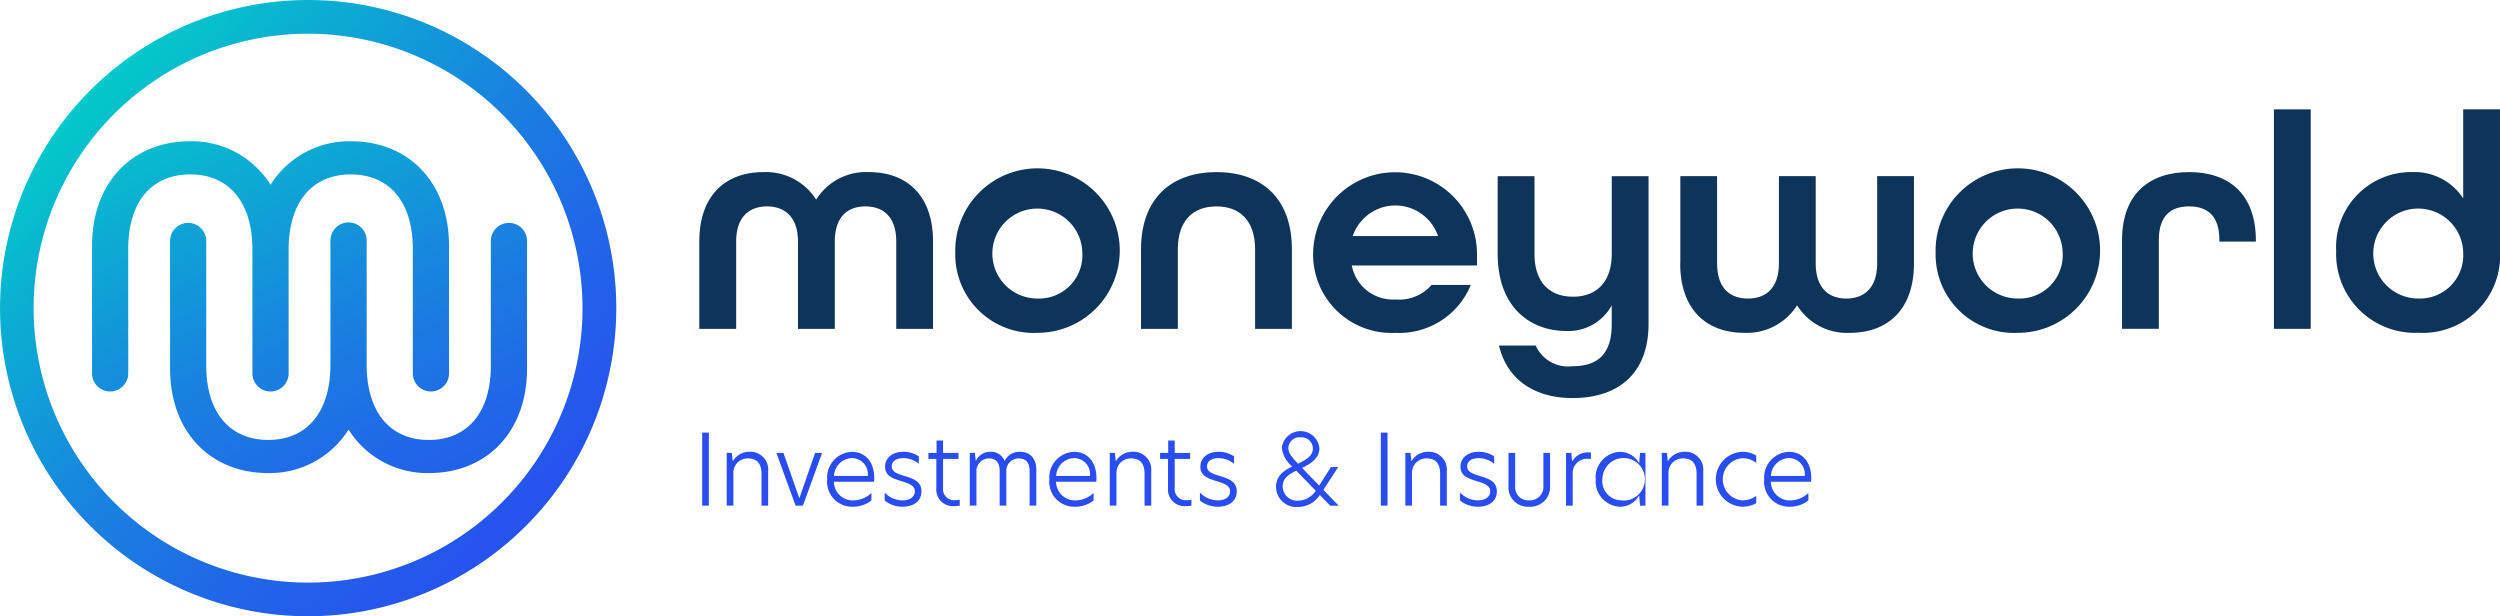
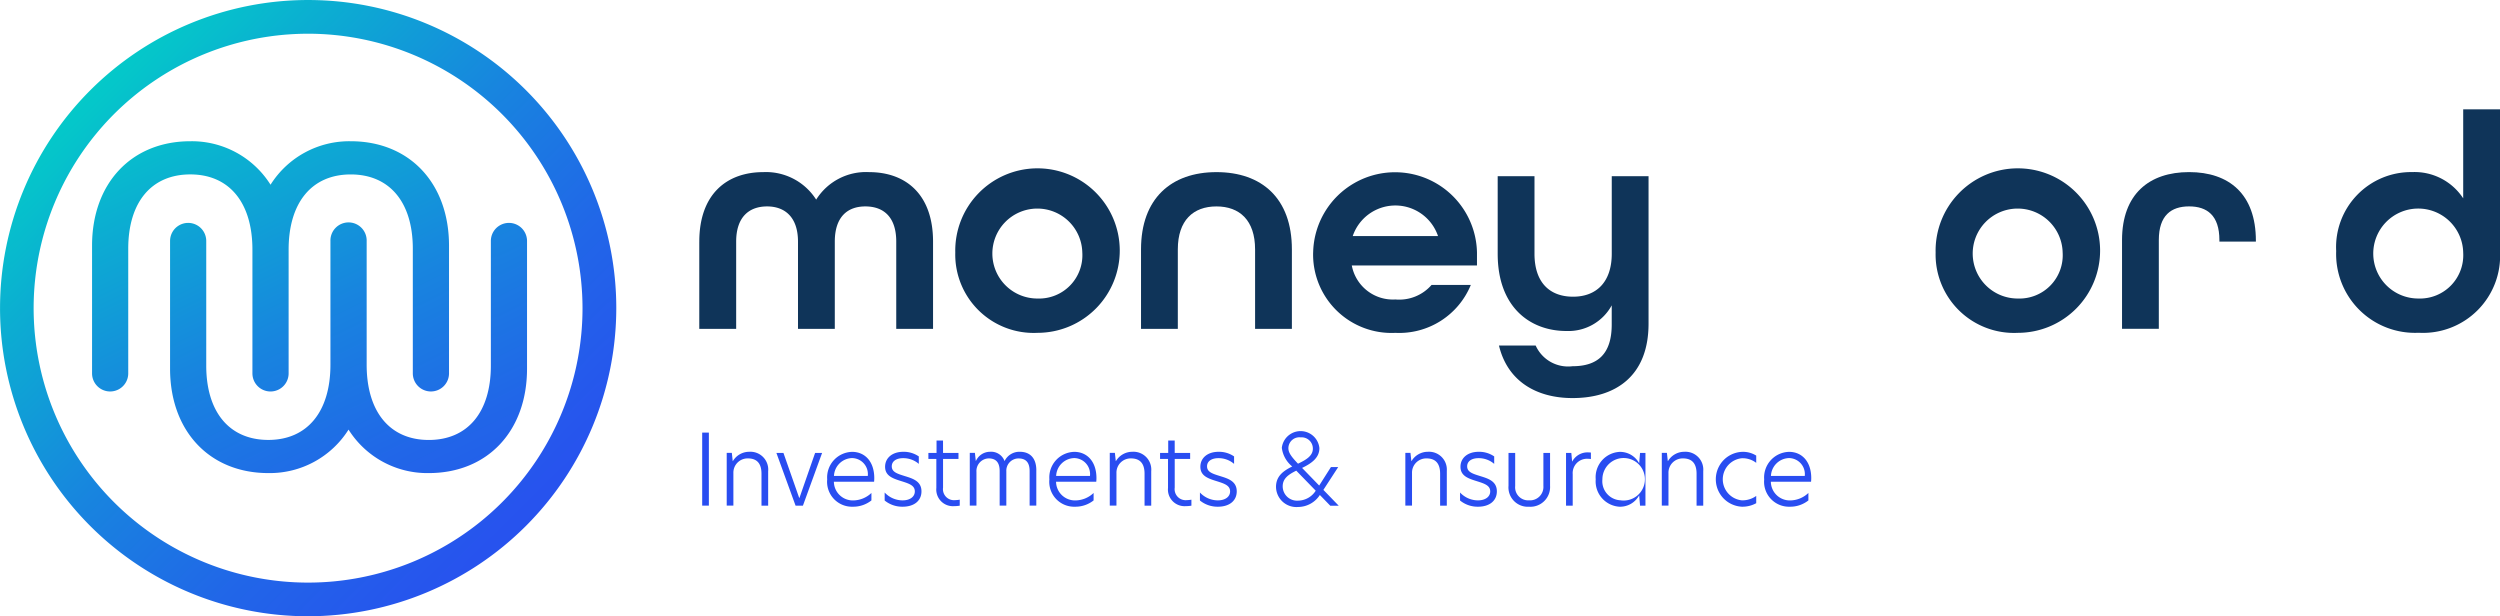
<svg xmlns="http://www.w3.org/2000/svg" xmlns:xlink="http://www.w3.org/1999/xlink" id="Layer_1-2" width="212.77" height="52.451" viewBox="0 0 212.77 52.451">
  <defs>
    <linearGradient id="linear-gradient" x1="0.087" y1="0.086" x2="0.957" y2="0.957" gradientUnits="objectBoundingBox">
      <stop offset="0" stop-color="#00d6c5" />
      <stop offset="0.2" stop-color="#0bafd1" />
      <stop offset="0.45" stop-color="#1884df" />
      <stop offset="0.67" stop-color="#2166e8" />
      <stop offset="0.87" stop-color="#2753ee" />
      <stop offset="1" stop-color="#294df1" />
    </linearGradient>
    <linearGradient id="linear-gradient-2" x1="0.092" y1="0.092" x2="0.95" y2="0.95" xlink:href="#linear-gradient" />
    <linearGradient id="linear-gradient-3" x1="-0.094" y1="-0.261" x2="1.477" y2="1.996" xlink:href="#linear-gradient" />
    <linearGradient id="linear-gradient-4" x1="-0.085" y1="-0.244" x2="1.461" y2="1.962" xlink:href="#linear-gradient" />
    <linearGradient id="linear-gradient-5" x1="-0.257" y1="-0.68" x2="1.314" y2="1.577" xlink:href="#linear-gradient" />
    <linearGradient id="linear-gradient-6" x1="-0.245" y1="-0.653" x2="1.301" y2="1.552" xlink:href="#linear-gradient" />
  </defs>
  <g id="Group_1062" data-name="Group 1062" transform="translate(0)">
    <g id="Group_1059" data-name="Group 1059">
      <path id="Path_1375" data-name="Path 1375" d="M27.364,53.226A25.863,25.863,0,1,1,53.229,27.364,25.893,25.893,0,0,1,27.364,53.226Zm0-49.58A23.718,23.718,0,1,0,51.077,27.364,23.745,23.745,0,0,0,27.364,3.646Z" transform="translate(-1.139 -1.139)" fill="url(#linear-gradient)" />
      <path id="Path_1376" data-name="Path 1376" d="M26.226,52.449A26.224,26.224,0,1,1,52.451,26.226,26.254,26.254,0,0,1,26.226,52.449Zm0-51.726a25.5,25.5,0,1,0,25.5,25.5A25.531,25.531,0,0,0,26.226.723Zm0,49.58A24.078,24.078,0,1,1,50.3,26.226,24.1,24.1,0,0,1,26.226,50.3Zm0-47.433A23.357,23.357,0,1,0,49.577,26.226,23.384,23.384,0,0,0,26.226,2.869Z" transform="translate(0)" fill="url(#linear-gradient-2)" />
    </g>
    <g id="Group_1060" data-name="Group 1060" transform="translate(7.834 12.025)">
      <path id="Path_1377" data-name="Path 1377" d="M63.424,59.563V70.432a1.3,1.3,0,0,1-1.3,1.3h0a1.3,1.3,0,0,1-1.3-1.3V59.823c0-3.857-1.855-6.564-5.526-6.564s-5.526,2.671-5.526,6.639V70.432a1.3,1.3,0,0,1-1.3,1.3h0a1.3,1.3,0,0,1-1.3-1.3V59.9c0-3.97-1.966-6.639-5.526-6.639s-5.526,2.708-5.526,6.564V70.432a1.3,1.3,0,0,1-1.3,1.3h0a1.3,1.3,0,0,1-1.3-1.3V59.563c0-4.784,2.893-8.643,8.123-8.643a7.78,7.78,0,0,1,6.824,3.9,7.783,7.783,0,0,1,6.824-3.9C60.531,50.92,63.424,54.777,63.424,59.563Z" transform="translate(-33.287 -50.679)" fill="url(#linear-gradient-3)" />
      <path id="Path_1378" data-name="Path 1378" d="M61.359,71.212a1.541,1.541,0,0,1-1.539-1.539V59.064c0-3.958-1.975-6.323-5.285-6.323s-5.285,2.392-5.285,6.4V69.673a1.54,1.54,0,0,1-3.081,0V59.139c0-4.006-1.975-6.4-5.285-6.4S35.6,55.1,35.6,59.064V69.673a1.539,1.539,0,1,1-3.079,0V58.8c0-5.314,3.363-8.884,8.366-8.884a7.919,7.919,0,0,1,6.824,3.7,7.924,7.924,0,0,1,6.824-3.7c5,0,8.366,3.57,8.366,8.884V69.673a1.541,1.541,0,0,1-1.539,1.539ZM54.535,52.257c3.613,0,5.769,2.544,5.769,6.808V69.673a1.055,1.055,0,0,0,2.11,0V58.8c0-5.025-3.168-8.4-7.879-8.4a7.537,7.537,0,0,0-6.622,3.782l-.2.318-.2-.318A7.537,7.537,0,0,0,40.881,50.4C36.167,50.4,33,53.779,33,58.8V69.673a1.055,1.055,0,0,0,2.11,0V59.064c0-4.261,2.156-6.808,5.769-6.808s5.769,2.638,5.769,6.882V69.673a1.056,1.056,0,0,0,2.113,0V59.139c0-4.244,2.211-6.882,5.769-6.882Z" transform="translate(-32.52 -49.92)" fill="url(#linear-gradient-4)" />
    </g>
    <g id="Group_1061" data-name="Group 1061" transform="translate(14.473 18.968)">
      <path id="Path_1379" data-name="Path 1379" d="M69.213,100.56a7.78,7.78,0,0,0,6.824-3.9,7.783,7.783,0,0,0,6.824,3.9c5.23,0,8.123-3.857,8.123-8.643V81.048a1.3,1.3,0,0,0-1.3-1.3h0a1.3,1.3,0,0,0-1.3,1.3V91.657c0,3.857-1.855,6.564-5.526,6.564s-5.526-2.671-5.526-6.639V81.048a1.3,1.3,0,0,0-1.3-1.3h0a1.3,1.3,0,0,0-1.3,1.3V91.582c0,3.97-1.966,6.639-5.526,6.639s-5.526-2.708-5.526-6.564V81.048a1.3,1.3,0,0,0-1.3-1.3h0a1.3,1.3,0,0,0-1.3,1.3V91.917C61.09,96.7,63.983,100.56,69.213,100.56Z" transform="translate(-60.847 -79.507)" fill="url(#linear-gradient-5)" />
      <path id="Path_1380" data-name="Path 1380" d="M82.095,100.035a7.919,7.919,0,0,1-6.824-3.7,7.925,7.925,0,0,1-6.824,3.7c-5,0-8.366-3.57-8.366-8.884V80.282a1.539,1.539,0,1,1,3.079,0V90.89c0,3.958,1.975,6.323,5.285,6.323s5.285-2.392,5.285-6.4V80.282a1.542,1.542,0,1,1,3.083,0V90.816c0,4.006,1.975,6.4,5.285,6.4s5.285-2.363,5.285-6.323V80.282a1.539,1.539,0,0,1,3.079,0V91.151C90.461,96.465,87.1,100.035,82.095,100.035ZM75.27,95.448l.2.318A7.537,7.537,0,0,0,82.1,99.548c4.714,0,7.879-3.375,7.879-8.4V80.279a1.055,1.055,0,1,0-2.11,0V90.888c0,4.261-2.156,6.808-5.769,6.808s-5.769-2.638-5.769-6.882V80.279a1.055,1.055,0,1,0-2.11,0V90.813c0,4.244-2.211,6.882-5.769,6.882s-5.769-2.544-5.769-6.808V80.279a1.055,1.055,0,0,0-2.11,0V91.148c0,5.025,3.168,8.4,7.879,8.4a7.537,7.537,0,0,0,6.622-3.782l.2-.318Z" transform="translate(-60.08 -78.74)" fill="url(#linear-gradient-6)" />
    </g>
  </g>
  <g id="Group_1065" data-name="Group 1065" transform="translate(59.514 9.306)">
    <g id="Group_1063" data-name="Group 1063">
      <path id="Path_1381" data-name="Path 1381" d="M247.062,66.729c0-4.078,2.368-5.919,5.447-5.919a5.061,5.061,0,0,1,4.5,2.341,5,5,0,0,1,4.5-2.341c3.079,0,5.447,1.84,5.447,5.919v7.419h-3.132V66.729c0-2.132-1.106-3-2.63-3s-2.6.894-2.6,3v7.419h-3.132V66.729c0-2.105-1.132-3-2.631-3s-2.631.867-2.631,3v7.419H247.06V66.729Z" transform="translate(-247.06 -55.467)" fill="#0f3459" />
      <path id="Path_1382" data-name="Path 1382" d="M337.51,67.649a7,7,0,1,1,7,6.839A6.674,6.674,0,0,1,337.51,67.649Zm10.811,0a3.828,3.828,0,1,0-3.813,3.919A3.687,3.687,0,0,0,348.321,67.649Z" transform="translate(-315.722 -55.467)" fill="#0f3459" />
      <path id="Path_1383" data-name="Path 1383" d="M403.13,67.386c0-4.341,2.578-6.576,6.42-6.576s6.42,2.209,6.42,6.576v6.762h-3.132V67.386c0-2.474-1.315-3.657-3.288-3.657s-3.288,1.183-3.288,3.657v6.762H403.13Z" transform="translate(-365.534 -55.467)" fill="#0f3459" />
      <path id="Path_1384" data-name="Path 1384" d="M463.95,67.649a6.973,6.973,0,0,1,13.943,0v1.106H467.238a3.56,3.56,0,0,0,3.71,2.893,3.654,3.654,0,0,0,3.079-1.236h3.341a6.587,6.587,0,0,1-6.42,4.078,6.674,6.674,0,0,1-7-6.839Zm10.628-1.395a3.832,3.832,0,0,0-7.26,0Z" transform="translate(-411.704 -55.467)" fill="#0f3459" />
      <path id="Path_1385" data-name="Path 1385" d="M529.241,76.645h3.132a3.024,3.024,0,0,0,3.132,1.763c2.132,0,3.341-1.026,3.341-3.551V73.227a4.2,4.2,0,0,1-3.866,2.182c-3,0-5.839-1.946-5.839-6.576v-6.6h3.132v6.6c0,2.474,1.315,3.657,3.288,3.657s3.288-1.236,3.288-3.657v-6.6h3.132V74.778c0,4.524-2.867,6.34-6.47,6.34-3.026,0-5.524-1.395-6.261-4.471Z" transform="translate(-461.19 -56.545)" fill="#0f3459" />
-       <path id="Path_1386" data-name="Path 1386" d="M593.67,69.639V62.22H596.8v7.419c0,2.132,1.106,3,2.63,3s2.63-.894,2.63-3V62.22h3.132v7.419c0,2.105,1.106,3,2.6,3s2.63-.867,2.63-3V62.22h3.132v7.419c0,4.078-2.368,5.919-5.447,5.919a5,5,0,0,1-4.5-2.341,5.061,5.061,0,0,1-4.5,2.341c-3.079,0-5.447-1.84-5.447-5.919Z" transform="translate(-510.175 -56.537)" fill="#0f3459" />
      <path id="Path_1387" data-name="Path 1387" d="M683.87,67.649a7,7,0,1,1,7,6.839A6.674,6.674,0,0,1,683.87,67.649Zm10.811,0a3.828,3.828,0,1,0-3.813,3.919A3.687,3.687,0,0,0,694.681,67.649Z" transform="translate(-578.647 -55.467)" fill="#0f3459" />
      <path id="Path_1388" data-name="Path 1388" d="M749.73,66.589c0-3.919,2.315-5.789,5.709-5.789s5.683,1.867,5.683,5.839v.079h-3.105v-.132c0-2.105-1.053-2.867-2.578-2.867s-2.578.764-2.578,2.867v7.549H749.73V66.586Z" transform="translate(-628.642 -55.459)" fill="#0f3459" />
-       <path id="Path_1389" data-name="Path 1389" d="M803.39,38.64h3.132V57.319H803.39Z" transform="translate(-669.376 -38.638)" fill="#0f3459" />
+       <path id="Path_1389" data-name="Path 1389" d="M803.39,38.64h3.132H803.39Z" transform="translate(-669.376 -38.638)" fill="#0f3459" />
      <path id="Path_1390" data-name="Path 1390" d="M825.39,50.679a6.384,6.384,0,0,1,6.47-6.709,4.944,4.944,0,0,1,4.341,2.235V38.63h3.132V50.7a6.565,6.565,0,0,1-6.918,6.945,6.712,6.712,0,0,1-7.024-6.971Zm10.811.132a3.828,3.828,0,1,0-3.813,3.919A3.687,3.687,0,0,0,836.2,50.812Z" transform="translate(-686.077 -38.63)" fill="#0f3459" />
    </g>
    <g id="Group_1064" data-name="Group 1064" transform="translate(0.248 27.394)">
      <path id="Path_1391" data-name="Path 1391" d="M248.09,152.84h.568v6.215h-.568Z" transform="translate(-248.09 -152.722)" fill="#294df1" />
      <path id="Path_1392" data-name="Path 1392" d="M260.279,161.249v2.961h-.568v-2.72c0-.879-.4-1.3-1.154-1.3a1.211,1.211,0,0,0-1.238,1.245v2.77h-.568v-4.485h.436l.075.694h.017a1.62,1.62,0,0,1,1.39-.788,1.519,1.519,0,0,1,1.614,1.614Z" transform="translate(-254.664 -157.876)" fill="#294df1" />
      <path id="Path_1393" data-name="Path 1393" d="M274.31,160.03h.6l1.339,3.823h.024l1.33-3.823h.595l-1.631,4.485h-.626l-1.631-4.485Z" transform="translate(-267.994 -158.18)" fill="#294df1" />
      <path id="Path_1394" data-name="Path 1394" d="M292.252,162a2.178,2.178,0,0,1,2.125-2.351c1.038,0,1.881.771,1.881,2.243a2.72,2.72,0,0,1-.017.3h-3.421a1.611,1.611,0,0,0,1.648,1.59,2.276,2.276,0,0,0,1.547-.636v.636a2.492,2.492,0,0,1-1.573.535A2.121,2.121,0,0,1,292.25,162Zm3.454-.3a1.367,1.367,0,0,0-1.339-1.522,1.584,1.584,0,0,0-1.539,1.522Z" transform="translate(-281.612 -157.892)" fill="#294df1" />
      <path id="Path_1395" data-name="Path 1395" d="M315.473,160.035v.629a2.015,2.015,0,0,0-1.33-.487c-.619,0-.971.284-.971.694,0,.47.426.619,1.072.819.67.21,1.455.419,1.455,1.313,0,.795-.619,1.306-1.6,1.306a2.365,2.365,0,0,1-1.532-.528V163.1a2.091,2.091,0,0,0,1.522.67c.643,0,1.045-.318,1.045-.761,0-.5-.46-.66-1.13-.87-.754-.234-1.4-.453-1.4-1.231,0-.737.6-1.272,1.547-1.272a2.253,2.253,0,0,1,1.322.393Z" transform="translate(-297.037 -157.884)" fill="#294df1" />
      <path id="Path_1396" data-name="Path 1396" d="M329.265,156.705h1.313v.511h-1.313v2.443a.938.938,0,0,0,1.021,1.062,2.448,2.448,0,0,0,.4-.041v.511a2.787,2.787,0,0,1-.477.041,1.416,1.416,0,0,1-1.515-1.549v-2.467h-.677v-.511h.694V155.65h.552Z" transform="translate(-308.766 -154.855)" fill="#294df1" />
      <path id="Path_1397" data-name="Path 1397" d="M348.3,161.215v3h-.569v-2.936c0-.694-.284-1.079-.944-1.079a1.042,1.042,0,0,0-1.038,1.1v2.912h-.568v-2.936c0-.694-.284-1.079-.937-1.079a1.074,1.074,0,0,0-1.038,1.147v2.869h-.568v-4.485h.436l.075.677h.017a1.317,1.317,0,0,1,1.188-.771,1.217,1.217,0,0,1,1.245.795,1.394,1.394,0,0,1,1.289-.795c.978,0,1.414.653,1.414,1.573Z" transform="translate(-319.864 -157.884)" fill="#294df1" />
      <path id="Path_1398" data-name="Path 1398" d="M370.752,162a2.178,2.178,0,0,1,2.125-2.351c1.038,0,1.881.771,1.881,2.243a2.72,2.72,0,0,1-.017.3h-3.421a1.611,1.611,0,0,0,1.648,1.59,2.276,2.276,0,0,0,1.547-.636v.636a2.492,2.492,0,0,1-1.573.535A2.121,2.121,0,0,1,370.75,162Zm3.454-.3a1.367,1.367,0,0,0-1.339-1.522,1.584,1.584,0,0,0-1.539,1.522Z" transform="translate(-341.203 -157.892)" fill="#294df1" />
      <path id="Path_1399" data-name="Path 1399" d="M395.619,161.249v2.961h-.568v-2.72c0-.879-.4-1.3-1.154-1.3a1.211,1.211,0,0,0-1.238,1.245v2.77h-.569v-4.485h.436l.075.694h.017a1.62,1.62,0,0,1,1.39-.788,1.519,1.519,0,0,1,1.614,1.614Z" transform="translate(-357.402 -157.876)" fill="#294df1" />
      <path id="Path_1400" data-name="Path 1400" d="M411.1,156.705h1.313v.511H411.1v2.443a.938.938,0,0,0,1.021,1.062,2.448,2.448,0,0,0,.4-.041v.511a2.787,2.787,0,0,1-.477.041,1.416,1.416,0,0,1-1.515-1.549v-2.467h-.677v-.511h.694V155.65h.552Z" transform="translate(-370.884 -154.855)" fill="#294df1" />
      <path id="Path_1401" data-name="Path 1401" d="M426.863,160.035v.629a2.016,2.016,0,0,0-1.33-.487c-.619,0-.971.284-.971.694,0,.47.426.619,1.072.819.67.21,1.455.419,1.455,1.313,0,.795-.619,1.306-1.6,1.306a2.365,2.365,0,0,1-1.532-.528V163.1a2.091,2.091,0,0,0,1.522.67c.643,0,1.045-.318,1.045-.761,0-.5-.46-.66-1.13-.87-.754-.234-1.4-.453-1.4-1.231,0-.737.6-1.272,1.547-1.272a2.253,2.253,0,0,1,1.322.393Z" transform="translate(-381.595 -157.884)" fill="#294df1" />
      <path id="Path_1402" data-name="Path 1402" d="M454.528,153.8c0,.836-.711,1.306-1.472,1.674l1.455,1.5,1-1.573h.619l-1.262,1.942,1.306,1.347h-.72l-.886-.913a2.219,2.219,0,0,1-1.85,1.021,1.735,1.735,0,0,1-1.881-1.715c0-.9.612-1.356,1.38-1.732a2.422,2.422,0,0,1-.886-1.59,1.609,1.609,0,0,1,3.2.041Zm-1.8,4.459a1.809,1.809,0,0,0,1.489-.846l-1.657-1.706c-.653.325-1.154.66-1.154,1.33A1.219,1.219,0,0,0,452.729,158.257Zm-.017-3.146c.7-.335,1.262-.67,1.262-1.279a.956.956,0,0,0-1.038-.961.934.934,0,0,0-1.045.92c0,.369.226.7.819,1.322Z" transform="translate(-402 -152.35)" fill="#294df1" />
-       <path id="Path_1403" data-name="Path 1403" d="M487.86,152.84h.568v6.215h-.568Z" transform="translate(-430.102 -152.722)" fill="#294df1" />
      <path id="Path_1404" data-name="Path 1404" d="M500.049,161.249v2.961h-.569v-2.72c0-.879-.4-1.3-1.154-1.3a1.211,1.211,0,0,0-1.238,1.245v2.77h-.568v-4.485h.436l.075.694h.017a1.619,1.619,0,0,1,1.388-.788,1.519,1.519,0,0,1,1.614,1.614Z" transform="translate(-436.676 -157.876)" fill="#294df1" />
      <path id="Path_1405" data-name="Path 1405" d="M518.763,160.035v.629a2.016,2.016,0,0,0-1.33-.487c-.619,0-.971.284-.971.694,0,.47.426.619,1.072.819.67.21,1.455.419,1.455,1.313,0,.795-.619,1.306-1.6,1.306a2.365,2.365,0,0,1-1.532-.528V163.1a2.091,2.091,0,0,0,1.522.67c.643,0,1.045-.318,1.045-.761,0-.5-.46-.66-1.13-.87-.754-.234-1.4-.453-1.4-1.231,0-.737.6-1.272,1.547-1.272a2.253,2.253,0,0,1,1.323.393Z" transform="translate(-451.357 -157.884)" fill="#294df1" />
      <path id="Path_1406" data-name="Path 1406" d="M532.97,162.824V160.03h.568v2.818a1.109,1.109,0,0,0,1.18,1.214,1.142,1.142,0,0,0,1.221-1.221V160.03h.568v2.794a1.68,1.68,0,0,1-1.79,1.783A1.648,1.648,0,0,1,532.97,162.824Z" transform="translate(-464.346 -158.18)" fill="#294df1" />
      <path id="Path_1407" data-name="Path 1407" d="M553.28,159.871h.453l.067.728h.01a1.475,1.475,0,0,1,1.306-.778c.108,0,.2.01.284.017v.552a1.65,1.65,0,0,0-.294-.024,1.219,1.219,0,0,0-1.255,1.306v2.686h-.568v-4.485Z" transform="translate(-479.763 -158.021)" fill="#294df1" />
      <path id="Path_1408" data-name="Path 1408" d="M563.78,161.984a2.158,2.158,0,0,1,2.05-2.334,1.85,1.85,0,0,1,1.648.971l.075-.879h.46v4.485h-.46l-.075-.879a1.85,1.85,0,0,1-1.648.971A2.162,2.162,0,0,1,563.78,161.984Zm2.125,1.79a1.809,1.809,0,1,0-1.556-1.792,1.625,1.625,0,0,0,1.556,1.79Z" transform="translate(-487.734 -157.892)" fill="#294df1" />
      <path id="Path_1409" data-name="Path 1409" d="M590.649,161.249v2.961h-.568v-2.72c0-.879-.4-1.3-1.154-1.3a1.211,1.211,0,0,0-1.238,1.245v2.77h-.568v-4.485h.436l.075.694h.017a1.619,1.619,0,0,1,1.388-.788,1.519,1.519,0,0,1,1.614,1.614Z" transform="translate(-505.451 -157.876)" fill="#294df1" />
      <path id="Path_1410" data-name="Path 1410" d="M608.406,163.774a2,2,0,0,0,1.221-.376v.619a2.427,2.427,0,0,1-1.221.3,2.337,2.337,0,0,1,0-4.668,2.121,2.121,0,0,1,1.221.318v.619a1.884,1.884,0,0,0-1.231-.393,1.8,1.8,0,0,0,.01,3.582Z" transform="translate(-519.92 -157.892)" fill="#294df1" />
      <path id="Path_1411" data-name="Path 1411" d="M623.3,162a2.178,2.178,0,0,1,2.125-2.351c1.038,0,1.881.771,1.881,2.243a2.719,2.719,0,0,1-.017.3h-3.421a1.611,1.611,0,0,0,1.648,1.59,2.276,2.276,0,0,0,1.547-.636v.636a2.492,2.492,0,0,1-1.573.535A2.121,2.121,0,0,1,623.3,162Zm3.454-.3a1.367,1.367,0,0,0-1.339-1.522,1.584,1.584,0,0,0-1.539,1.522Z" transform="translate(-532.916 -157.892)" fill="#294df1" />
    </g>
  </g>
</svg>